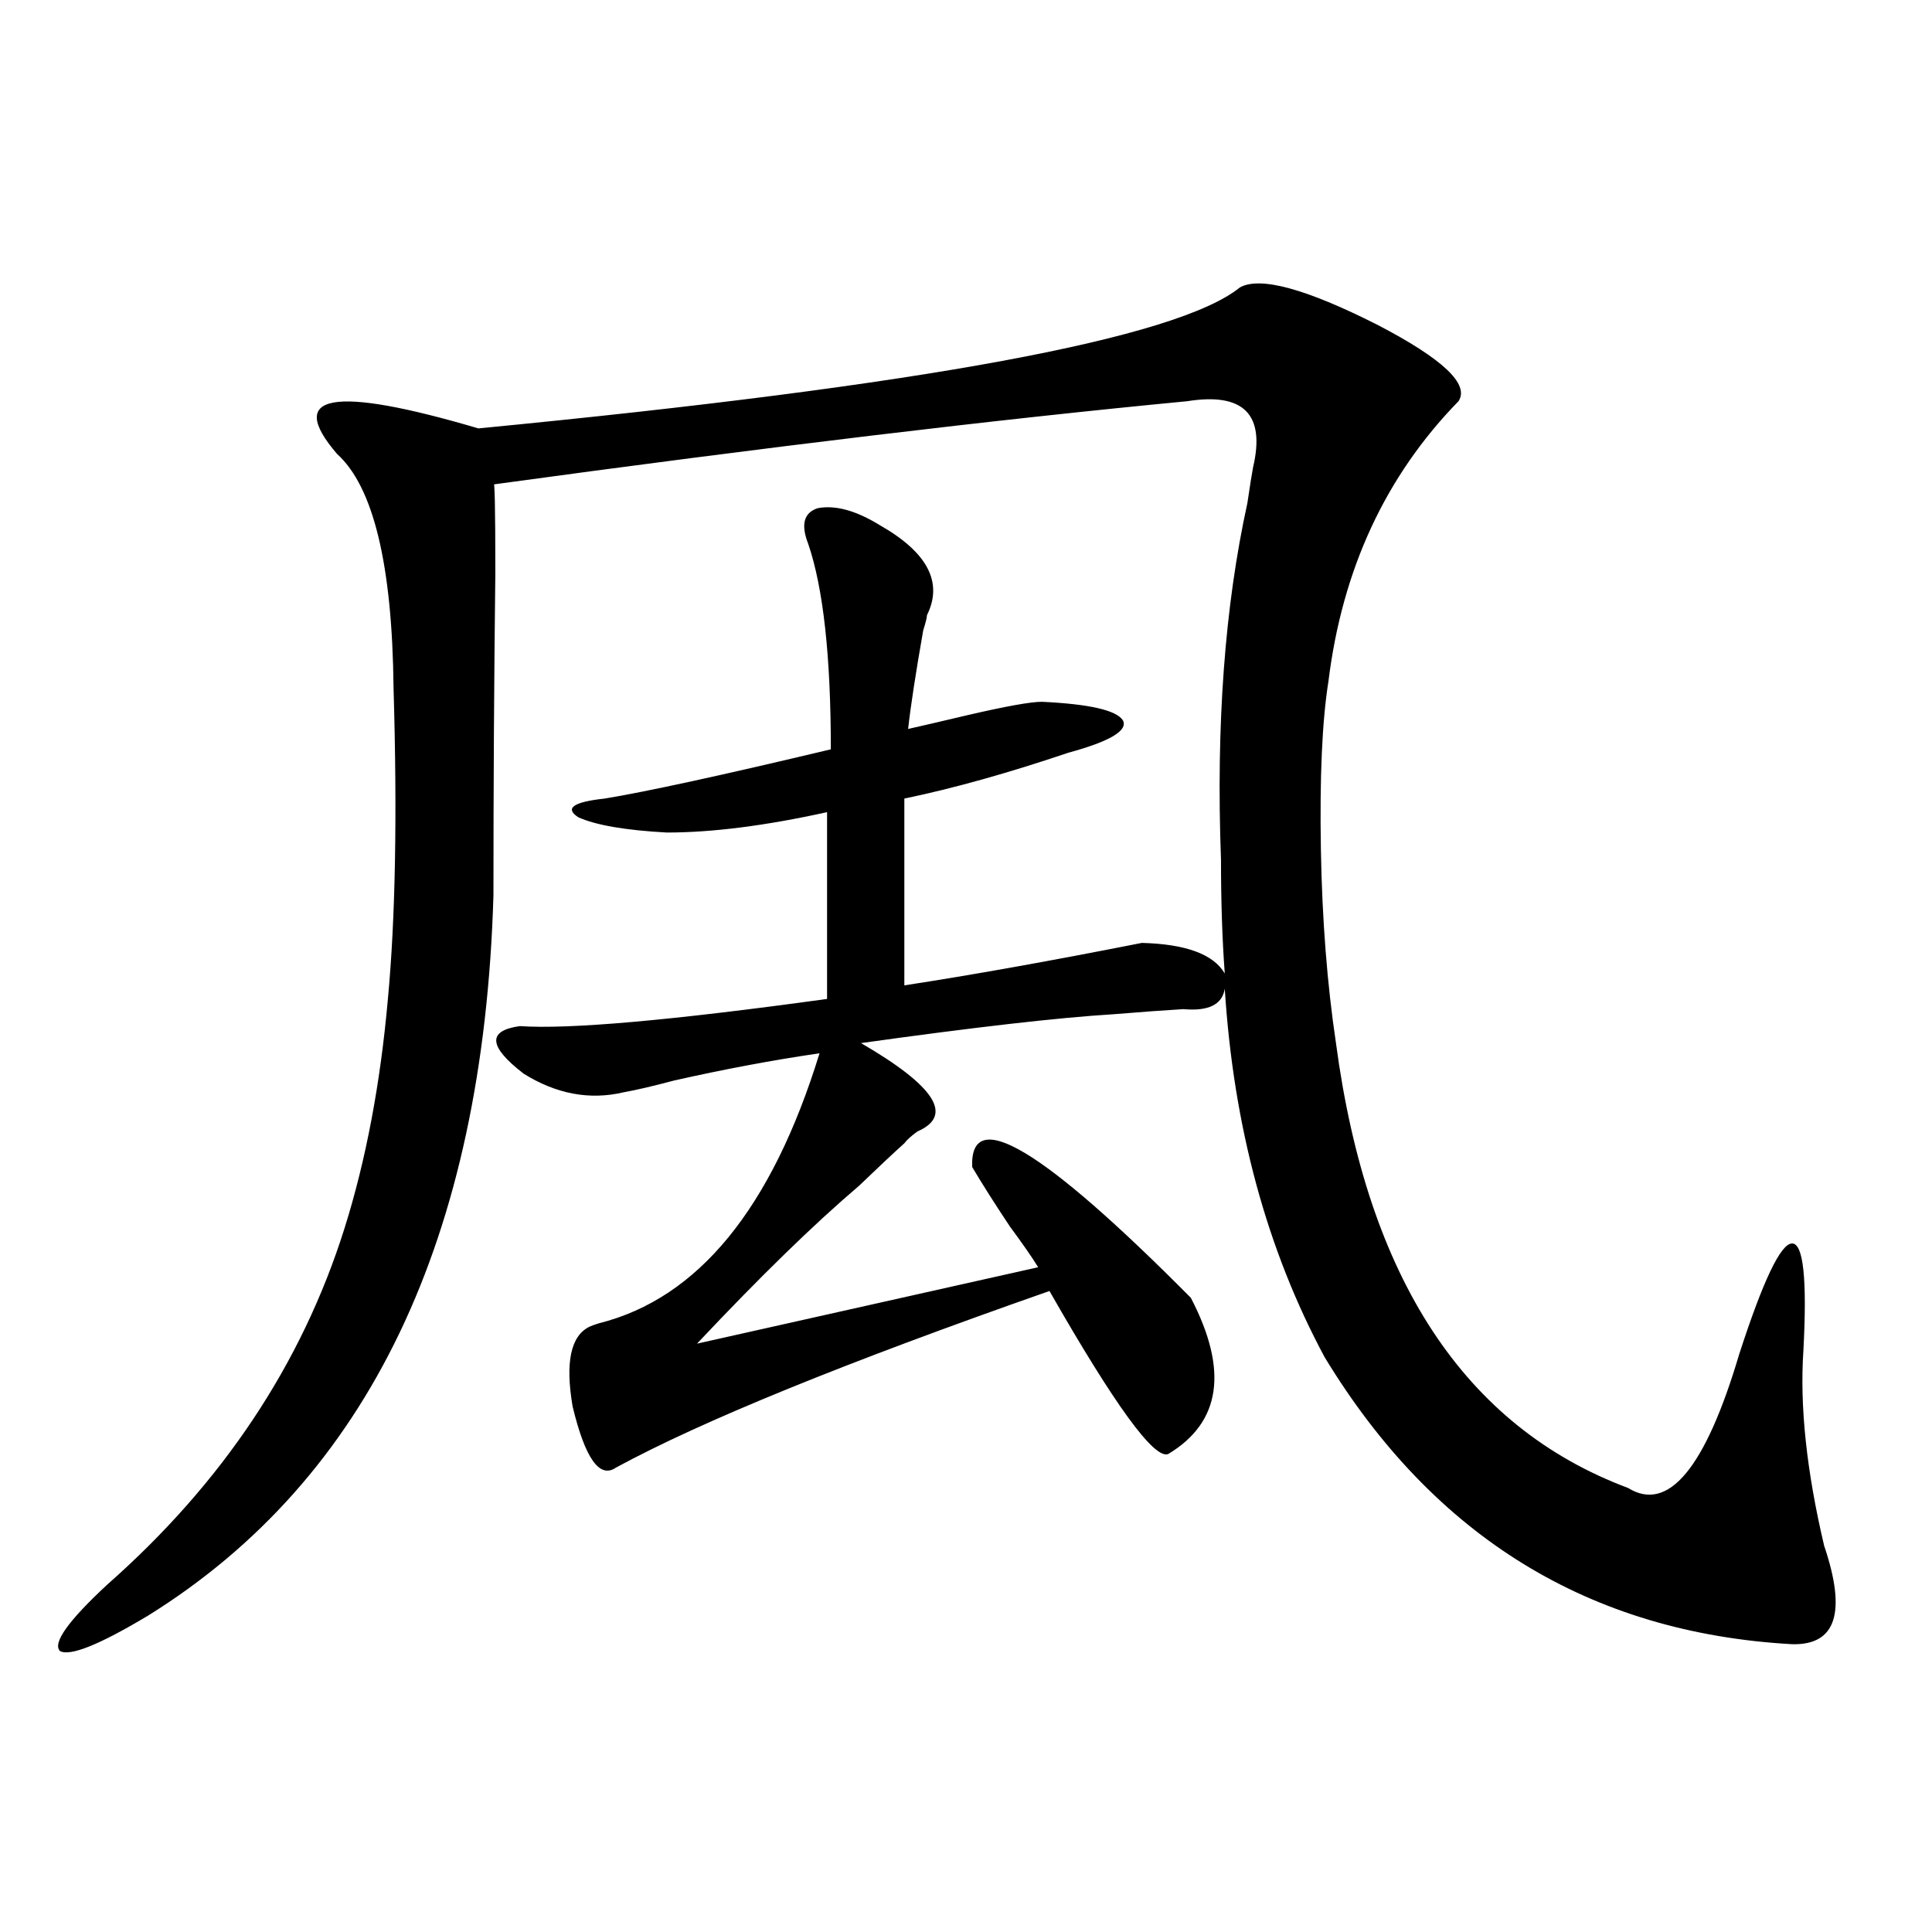
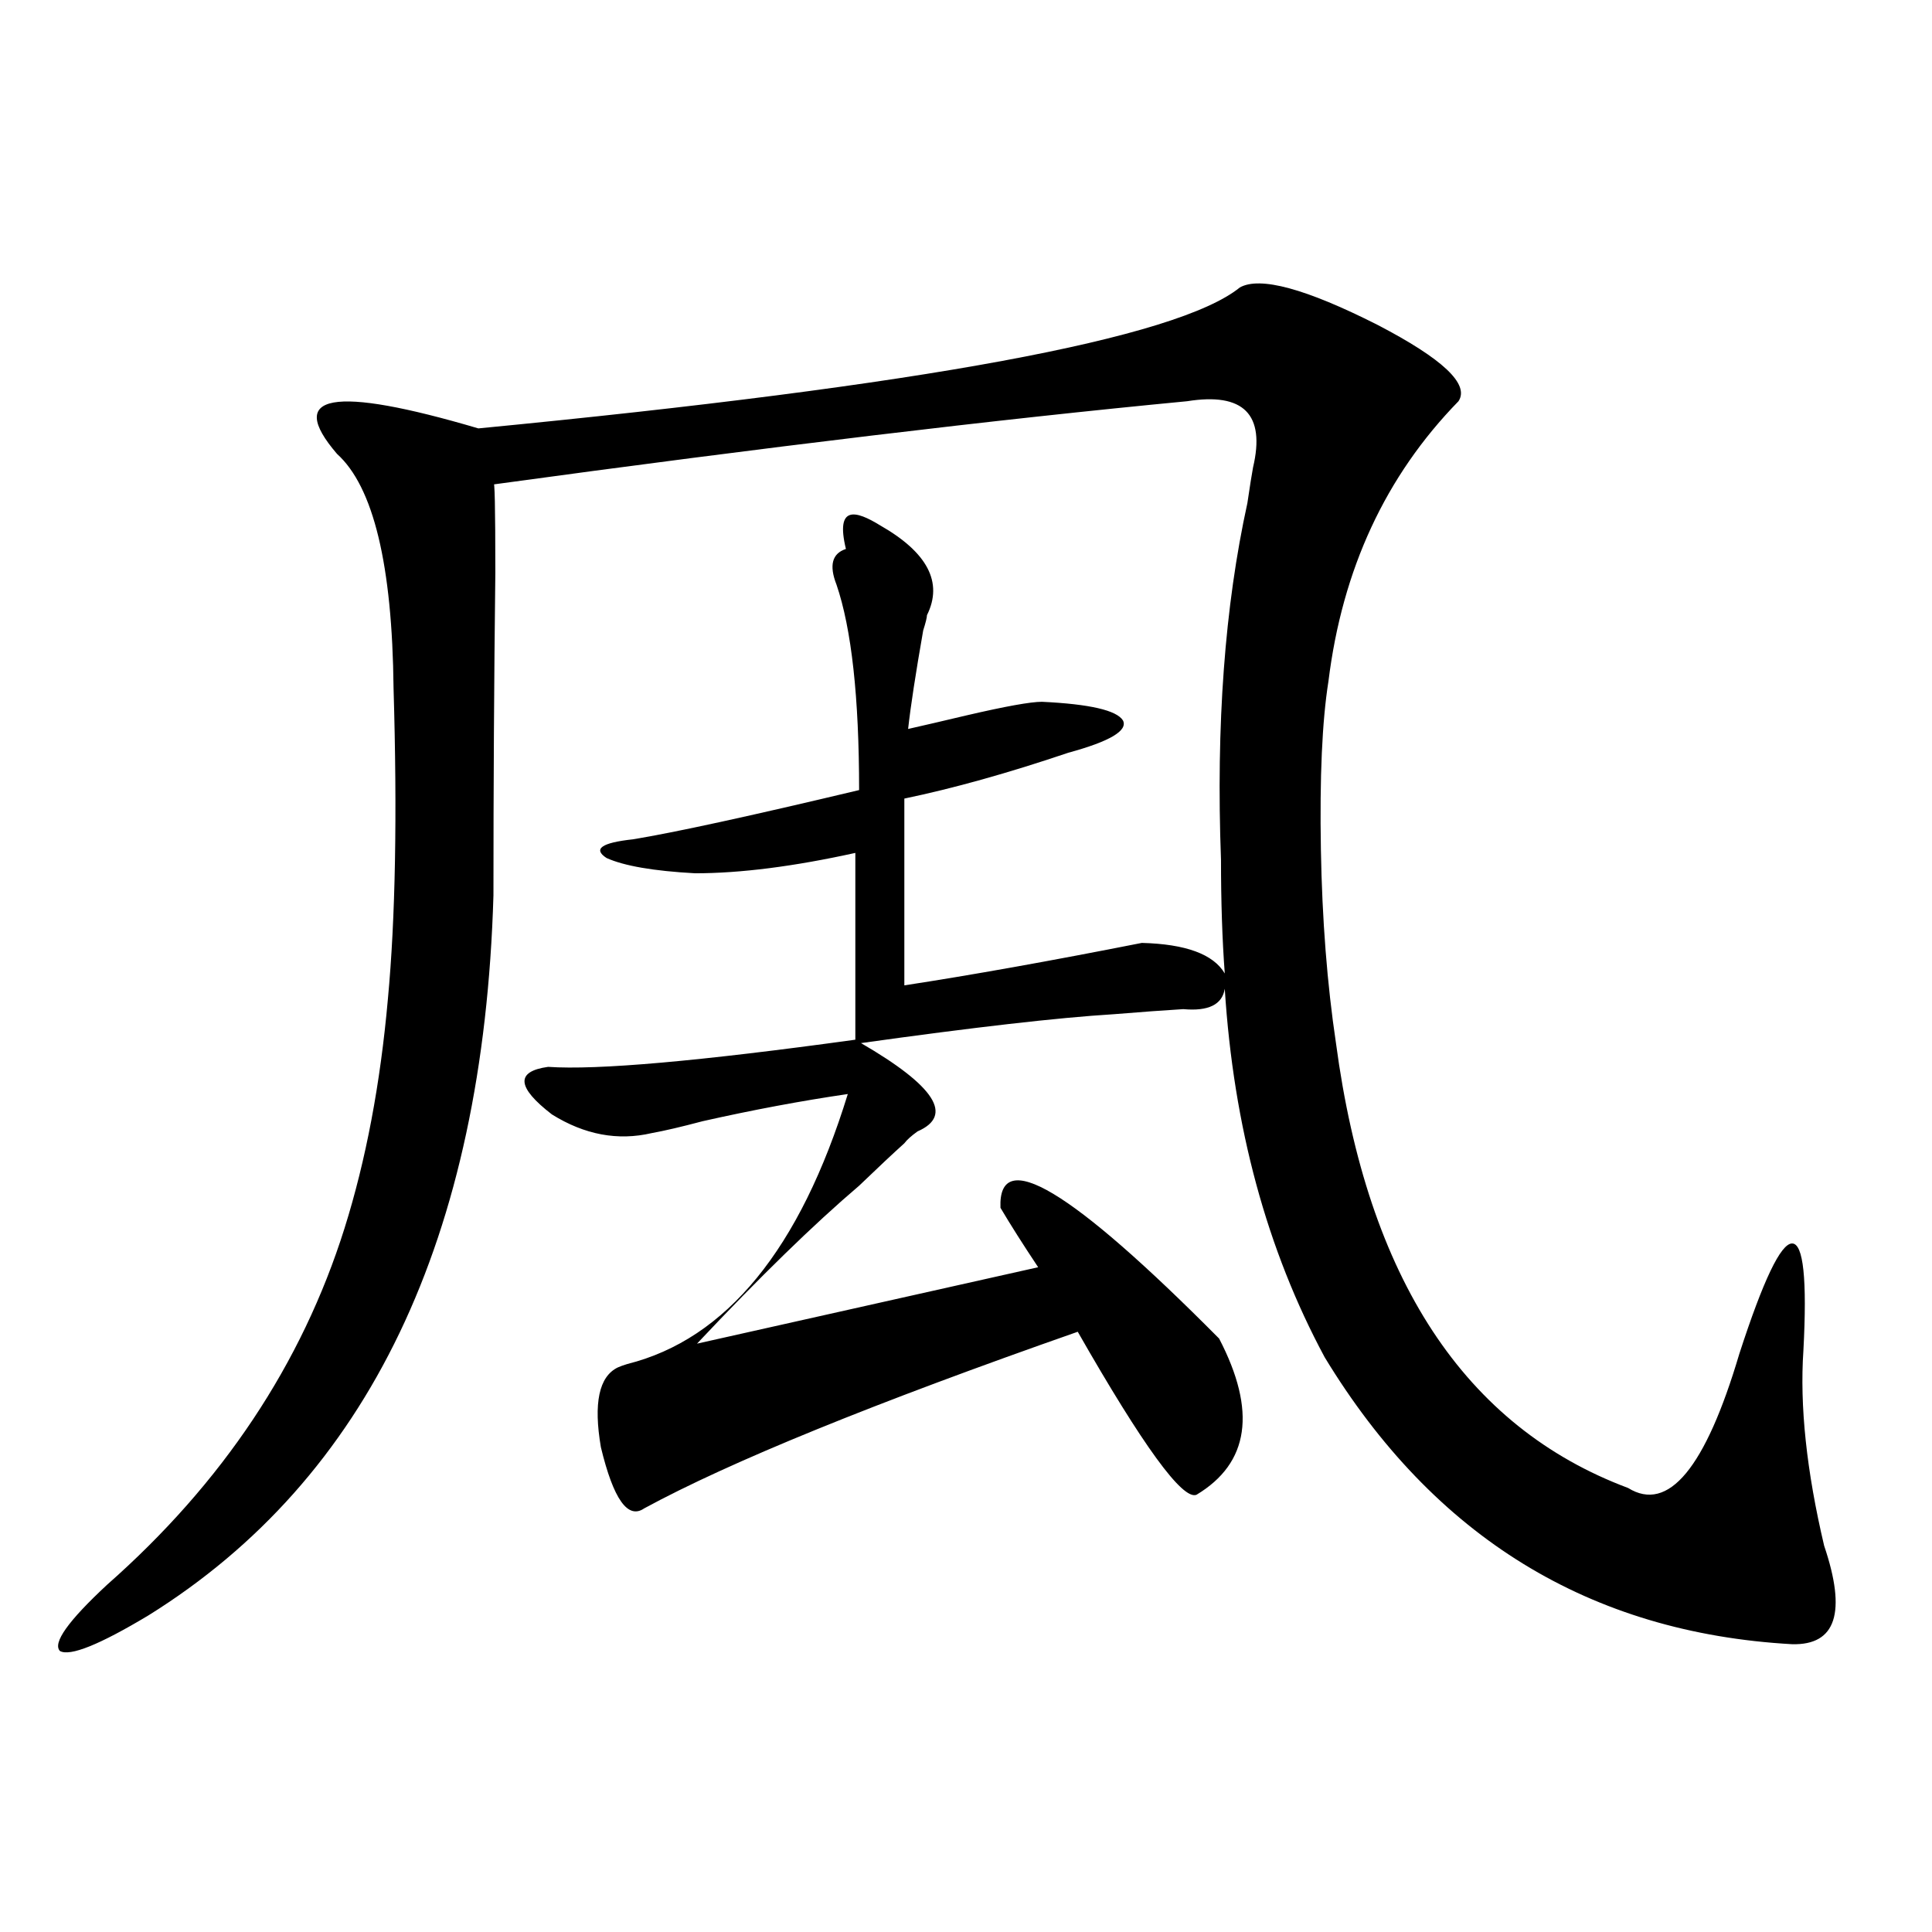
<svg xmlns="http://www.w3.org/2000/svg" version="1.1" id="图层_1" x="0px" y="0px" width="1000px" height="1000px" viewBox="0 0 1000 1000" enable-background="new 0 0 1000 1000" xml:space="preserve">
-   <path d="M455.403,271.84c24.71,14.063,32.835,29.595,24.39,46.582c0,1.181-0.655,3.817-1.951,7.91  c-3.902,22.274-6.509,39.263-7.805,50.977c7.805-1.758,17.881-4.093,30.243-7.031c20.152-4.683,33.17-7.031,39.023-7.031  c24.71,1.181,38.688,4.395,41.95,9.668c2.592,5.273-6.829,10.849-28.292,16.699c-31.219,10.547-59.511,18.457-84.876,23.73v96.68  c34.466-5.273,75.44-12.593,122.924-21.973c22.759,0.591,37.072,5.864,42.926,15.82c-1.311-17.578-1.951-37.202-1.951-58.887  c-2.606-69.722,1.951-131.245,13.658-184.57c1.296-8.789,2.271-14.941,2.927-18.457c6.494-27.534-4.878-38.96-34.146-34.277  c-98.214,9.38-217.891,23.73-359.016,43.066c0.641-3.516,0.976,11.728,0.976,45.703c-0.655,55.083-0.976,110.742-0.976,166.992  c-5.213,177.539-64.724,301.767-178.532,372.656c-25.365,15.229-40.654,21.382-45.853,18.457  c-3.902-4.106,4.223-15.532,24.39-34.277c59.831-52.734,100.806-114.258,122.924-184.57c11.052-35.156,18.536-74.707,22.438-118.652  c3.902-41.597,4.878-95.21,2.927-160.84c-0.655-63.858-10.411-104.288-29.268-121.289c-26.676-31.05-2.286-35.444,73.169-13.184  c230.238-22.261,361.607-46.582,394.137-72.949c10.396-5.851,34.146,0.591,71.218,19.336c33.811,17.578,47.804,30.762,41.95,39.551  c-37.728,38.672-60.166,87.012-67.315,145.02c-3.262,20.517-4.558,49.521-3.902,87.012c0.641,36.337,3.247,69.735,7.805,100.195  c16.25,121.88,66.66,198.633,151.216,230.273c20.808,12.896,39.999-10.245,57.56-69.434c12.348-38.081,21.463-57.129,27.316-57.129  s7.805,18.457,5.854,55.371c-1.951,28.716,1.616,62.402,10.731,101.074c11.707,34.565,6.174,51.554-16.585,50.977  c-104.723-5.864-185.361-55.371-241.945-148.535c-29.923-55.659-47.163-119.229-51.706-190.723  c-1.311,8.212-8.46,11.728-21.463,10.547c-9.756,0.591-21.798,1.47-36.097,2.637c-28.627,1.758-72.193,6.743-130.729,14.941  c38.368,22.274,48.124,37.505,29.268,45.703c-3.262,2.349-5.533,4.395-6.829,6.152c-5.854,5.273-13.658,12.606-23.414,21.973  c-23.414,19.927-51.386,47.173-83.9,81.738l176.581-39.551c-3.262-5.273-8.14-12.305-14.634-21.094  c-7.805-11.714-14.313-21.973-19.512-30.762c-1.311-32.218,36.417-9.668,113.168,67.676c19.512,37.505,15.609,64.462-11.707,80.859  c-7.164,2.938-27.651-25.187-61.462-84.375c-105.363,36.914-180.163,67.388-224.385,91.406c-8.46,5.864-15.944-4.683-22.438-31.641  c-3.902-22.852-0.976-36.612,8.78-41.309c1.296-0.577,2.927-1.167,4.878-1.758c51.371-12.882,89.419-59.464,114.144-139.746  c-24.069,3.516-49.114,8.212-75.12,14.063c-11.066,2.938-19.847,4.985-26.341,6.152c-17.561,4.106-34.801,0.879-51.706-9.668  c-18.216-14.063-18.871-22.261-1.951-24.609c25.365,1.758,78.367-2.925,159.021-14.063v-96.68  c-31.874,7.031-59.511,10.547-82.925,10.547c-21.463-1.167-36.752-3.804-45.853-7.91c-7.164-4.683-2.606-7.91,13.658-9.668  c21.463-3.516,60.486-12.003,117.07-25.488c0-48.038-3.902-83.496-11.707-106.348c-3.902-9.956-2.286-16.108,4.878-18.457  C432.31,261.293,443.041,264.231,455.403,271.84z" />
+   <path d="M455.403,271.84c24.71,14.063,32.835,29.595,24.39,46.582c0,1.181-0.655,3.817-1.951,7.91  c-3.902,22.274-6.509,39.263-7.805,50.977c7.805-1.758,17.881-4.093,30.243-7.031c20.152-4.683,33.17-7.031,39.023-7.031  c24.71,1.181,38.688,4.395,41.95,9.668c2.592,5.273-6.829,10.849-28.292,16.699c-31.219,10.547-59.511,18.457-84.876,23.73v96.68  c34.466-5.273,75.44-12.593,122.924-21.973c22.759,0.591,37.072,5.864,42.926,15.82c-1.311-17.578-1.951-37.202-1.951-58.887  c-2.606-69.722,1.951-131.245,13.658-184.57c1.296-8.789,2.271-14.941,2.927-18.457c6.494-27.534-4.878-38.96-34.146-34.277  c-98.214,9.38-217.891,23.73-359.016,43.066c0.641-3.516,0.976,11.728,0.976,45.703c-0.655,55.083-0.976,110.742-0.976,166.992  c-5.213,177.539-64.724,301.767-178.532,372.656c-25.365,15.229-40.654,21.382-45.853,18.457  c-3.902-4.106,4.223-15.532,24.39-34.277c59.831-52.734,100.806-114.258,122.924-184.57c11.052-35.156,18.536-74.707,22.438-118.652  c3.902-41.597,4.878-95.21,2.927-160.84c-0.655-63.858-10.411-104.288-29.268-121.289c-26.676-31.05-2.286-35.444,73.169-13.184  c230.238-22.261,361.607-46.582,394.137-72.949c10.396-5.851,34.146,0.591,71.218,19.336c33.811,17.578,47.804,30.762,41.95,39.551  c-37.728,38.672-60.166,87.012-67.315,145.02c-3.262,20.517-4.558,49.521-3.902,87.012c0.641,36.337,3.247,69.735,7.805,100.195  c16.25,121.88,66.66,198.633,151.216,230.273c20.808,12.896,39.999-10.245,57.56-69.434c12.348-38.081,21.463-57.129,27.316-57.129  s7.805,18.457,5.854,55.371c-1.951,28.716,1.616,62.402,10.731,101.074c11.707,34.565,6.174,51.554-16.585,50.977  c-104.723-5.864-185.361-55.371-241.945-148.535c-29.923-55.659-47.163-119.229-51.706-190.723  c-1.311,8.212-8.46,11.728-21.463,10.547c-9.756,0.591-21.798,1.47-36.097,2.637c-28.627,1.758-72.193,6.743-130.729,14.941  c38.368,22.274,48.124,37.505,29.268,45.703c-3.262,2.349-5.533,4.395-6.829,6.152c-5.854,5.273-13.658,12.606-23.414,21.973  c-23.414,19.927-51.386,47.173-83.9,81.738l176.581-39.551c-7.805-11.714-14.313-21.973-19.512-30.762c-1.311-32.218,36.417-9.668,113.168,67.676c19.512,37.505,15.609,64.462-11.707,80.859  c-7.164,2.938-27.651-25.187-61.462-84.375c-105.363,36.914-180.163,67.388-224.385,91.406c-8.46,5.864-15.944-4.683-22.438-31.641  c-3.902-22.852-0.976-36.612,8.78-41.309c1.296-0.577,2.927-1.167,4.878-1.758c51.371-12.882,89.419-59.464,114.144-139.746  c-24.069,3.516-49.114,8.212-75.12,14.063c-11.066,2.938-19.847,4.985-26.341,6.152c-17.561,4.106-34.801,0.879-51.706-9.668  c-18.216-14.063-18.871-22.261-1.951-24.609c25.365,1.758,78.367-2.925,159.021-14.063v-96.68  c-31.874,7.031-59.511,10.547-82.925,10.547c-21.463-1.167-36.752-3.804-45.853-7.91c-7.164-4.683-2.606-7.91,13.658-9.668  c21.463-3.516,60.486-12.003,117.07-25.488c0-48.038-3.902-83.496-11.707-106.348c-3.902-9.956-2.286-16.108,4.878-18.457  C432.31,261.293,443.041,264.231,455.403,271.84z" />
</svg>